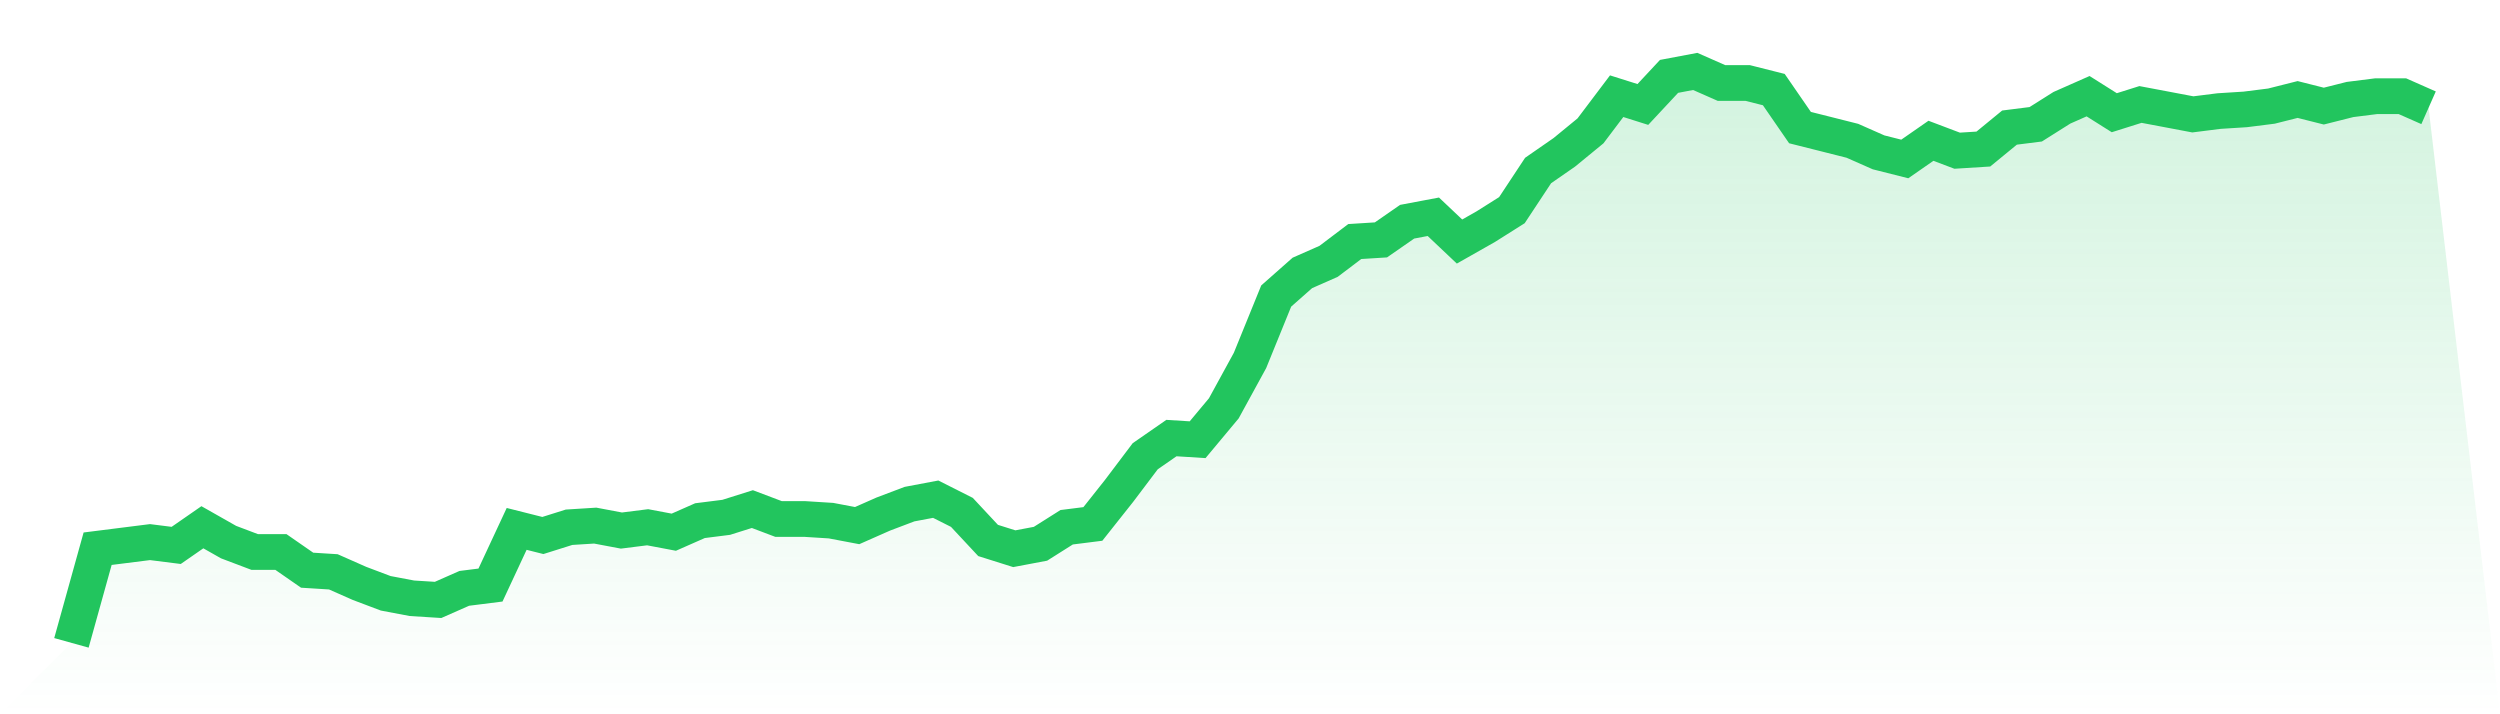
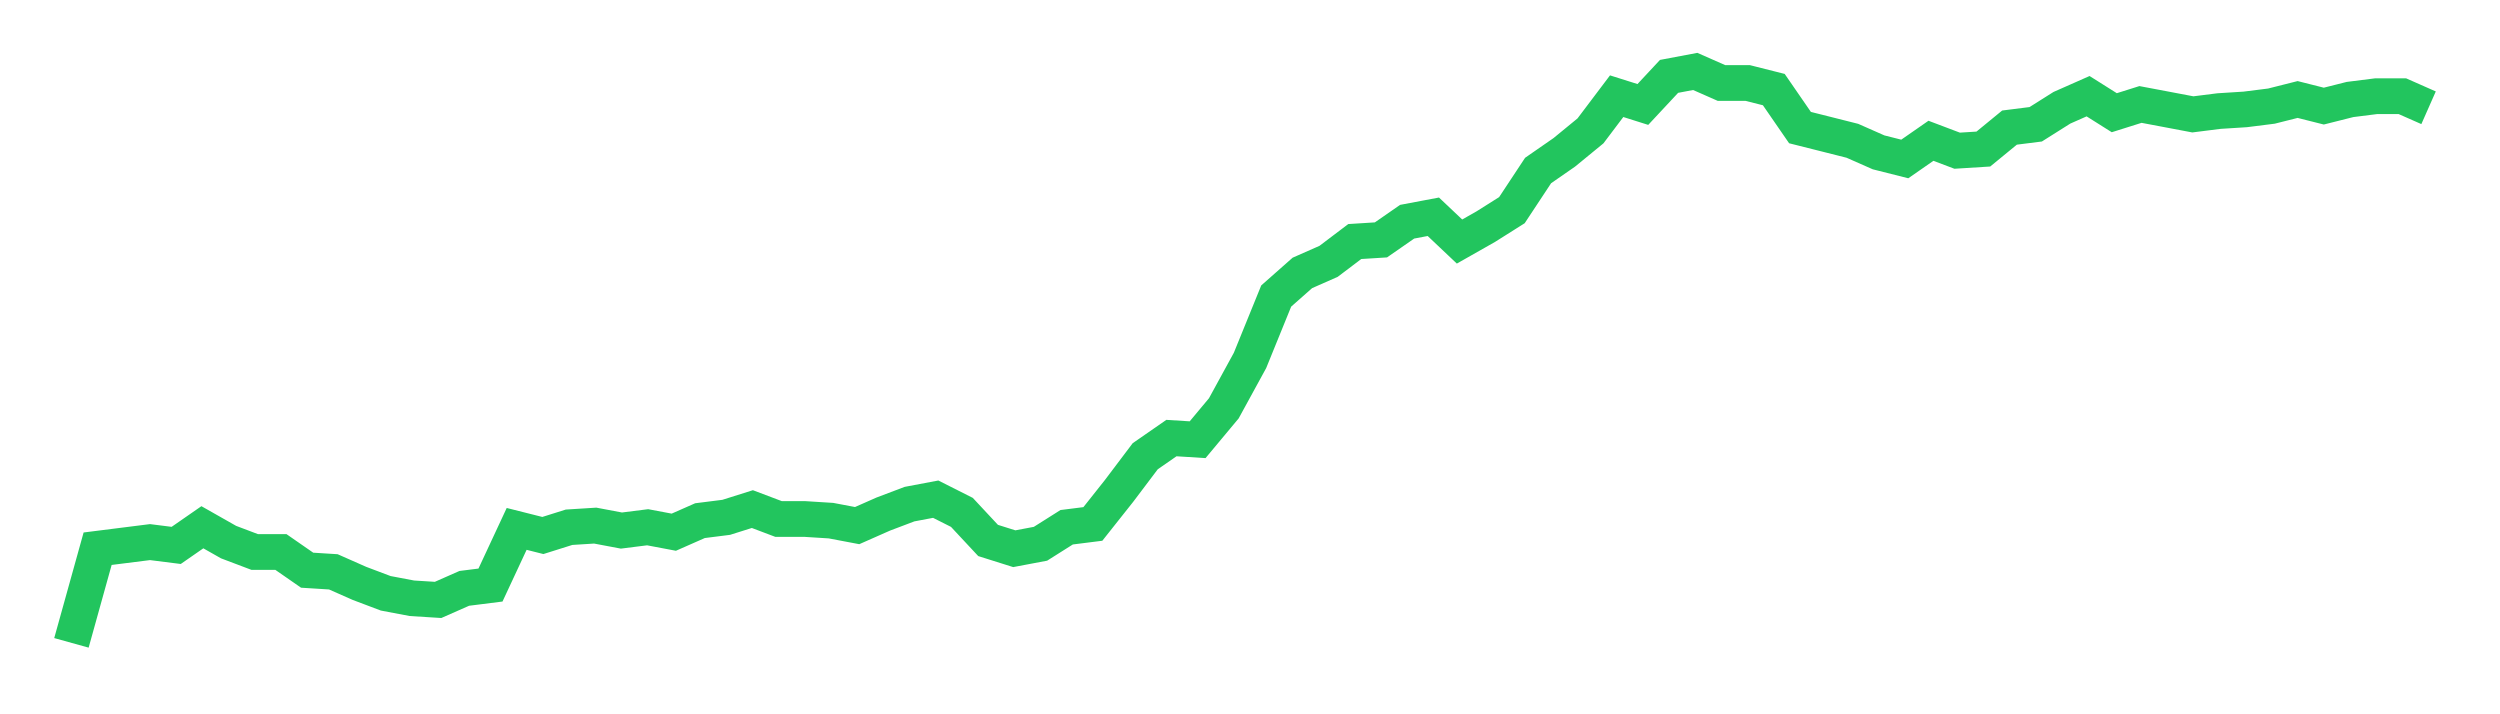
<svg xmlns="http://www.w3.org/2000/svg" viewBox="0 0 140 40">
  <defs>
    <linearGradient id="gradient" x1="0" x2="0" y1="0" y2="1">
      <stop offset="0%" stop-color="#22c55e" stop-opacity="0.2" />
      <stop offset="100%" stop-color="#22c55e" stop-opacity="0" />
    </linearGradient>
  </defs>
-   <path d="M4,36 L4,36 L5.467,30.728 L6.933,30.543 L8.4,30.358 L9.867,30.543 L11.333,29.526 L12.8,30.358 L14.267,30.913 L15.733,30.913 L17.2,31.931 L18.667,32.023 L20.133,32.671 L21.6,33.225 L23.067,33.503 L24.533,33.595 L26,32.948 L27.467,32.763 L28.933,29.618 L30.4,29.988 L31.867,29.526 L33.333,29.434 L34.8,29.711 L36.267,29.526 L37.733,29.803 L39.2,29.156 L40.667,28.971 L42.133,28.509 L43.6,29.064 L45.067,29.064 L46.533,29.156 L48,29.434 L49.467,28.786 L50.933,28.231 L52.4,27.954 L53.867,28.694 L55.333,30.266 L56.8,30.728 L58.267,30.451 L59.733,29.526 L61.2,29.341 L62.667,27.491 L64.133,25.549 L65.6,24.532 L67.067,24.624 L68.533,22.867 L70,20.185 L71.467,16.578 L72.933,15.283 L74.4,14.636 L75.867,13.526 L77.333,13.434 L78.8,12.416 L80.267,12.139 L81.733,13.526 L83.2,12.694 L84.667,11.769 L86.133,9.549 L87.6,8.532 L89.067,7.329 L90.533,5.387 L92,5.85 L93.467,4.277 L94.933,4 L96.4,4.647 L97.867,4.647 L99.333,5.017 L100.8,7.145 L102.267,7.514 L103.733,7.884 L105.2,8.532 L106.667,8.902 L108.133,7.884 L109.6,8.439 L111.067,8.347 L112.533,7.145 L114,6.96 L115.467,6.035 L116.933,5.387 L118.4,6.312 L119.867,5.85 L121.333,6.127 L122.8,6.405 L124.267,6.22 L125.733,6.127 L127.2,5.942 L128.667,5.572 L130.133,5.942 L131.6,5.572 L133.067,5.387 L134.533,5.387 L136,6.035 L140,40 L0,40 z" fill="url(#gradient)" />
  <path d="M4,36 L4,36 L5.467,30.728 L6.933,30.543 L8.4,30.358 L9.867,30.543 L11.333,29.526 L12.8,30.358 L14.267,30.913 L15.733,30.913 L17.2,31.931 L18.667,32.023 L20.133,32.671 L21.6,33.225 L23.067,33.503 L24.533,33.595 L26,32.948 L27.467,32.763 L28.933,29.618 L30.4,29.988 L31.867,29.526 L33.333,29.434 L34.8,29.711 L36.267,29.526 L37.733,29.803 L39.2,29.156 L40.667,28.971 L42.133,28.509 L43.6,29.064 L45.067,29.064 L46.533,29.156 L48,29.434 L49.467,28.786 L50.933,28.231 L52.4,27.954 L53.867,28.694 L55.333,30.266 L56.8,30.728 L58.267,30.451 L59.733,29.526 L61.2,29.341 L62.667,27.491 L64.133,25.549 L65.6,24.532 L67.067,24.624 L68.533,22.867 L70,20.185 L71.467,16.578 L72.933,15.283 L74.4,14.636 L75.867,13.526 L77.333,13.434 L78.8,12.416 L80.267,12.139 L81.733,13.526 L83.2,12.694 L84.667,11.769 L86.133,9.549 L87.6,8.532 L89.067,7.329 L90.533,5.387 L92,5.85 L93.467,4.277 L94.933,4 L96.4,4.647 L97.867,4.647 L99.333,5.017 L100.8,7.145 L102.267,7.514 L103.733,7.884 L105.2,8.532 L106.667,8.902 L108.133,7.884 L109.6,8.439 L111.067,8.347 L112.533,7.145 L114,6.96 L115.467,6.035 L116.933,5.387 L118.4,6.312 L119.867,5.85 L121.333,6.127 L122.8,6.405 L124.267,6.22 L125.733,6.127 L127.2,5.942 L128.667,5.572 L130.133,5.942 L131.6,5.572 L133.067,5.387 L134.533,5.387 L136,6.035" fill="none" stroke="#22c55e" stroke-width="2" />
</svg>